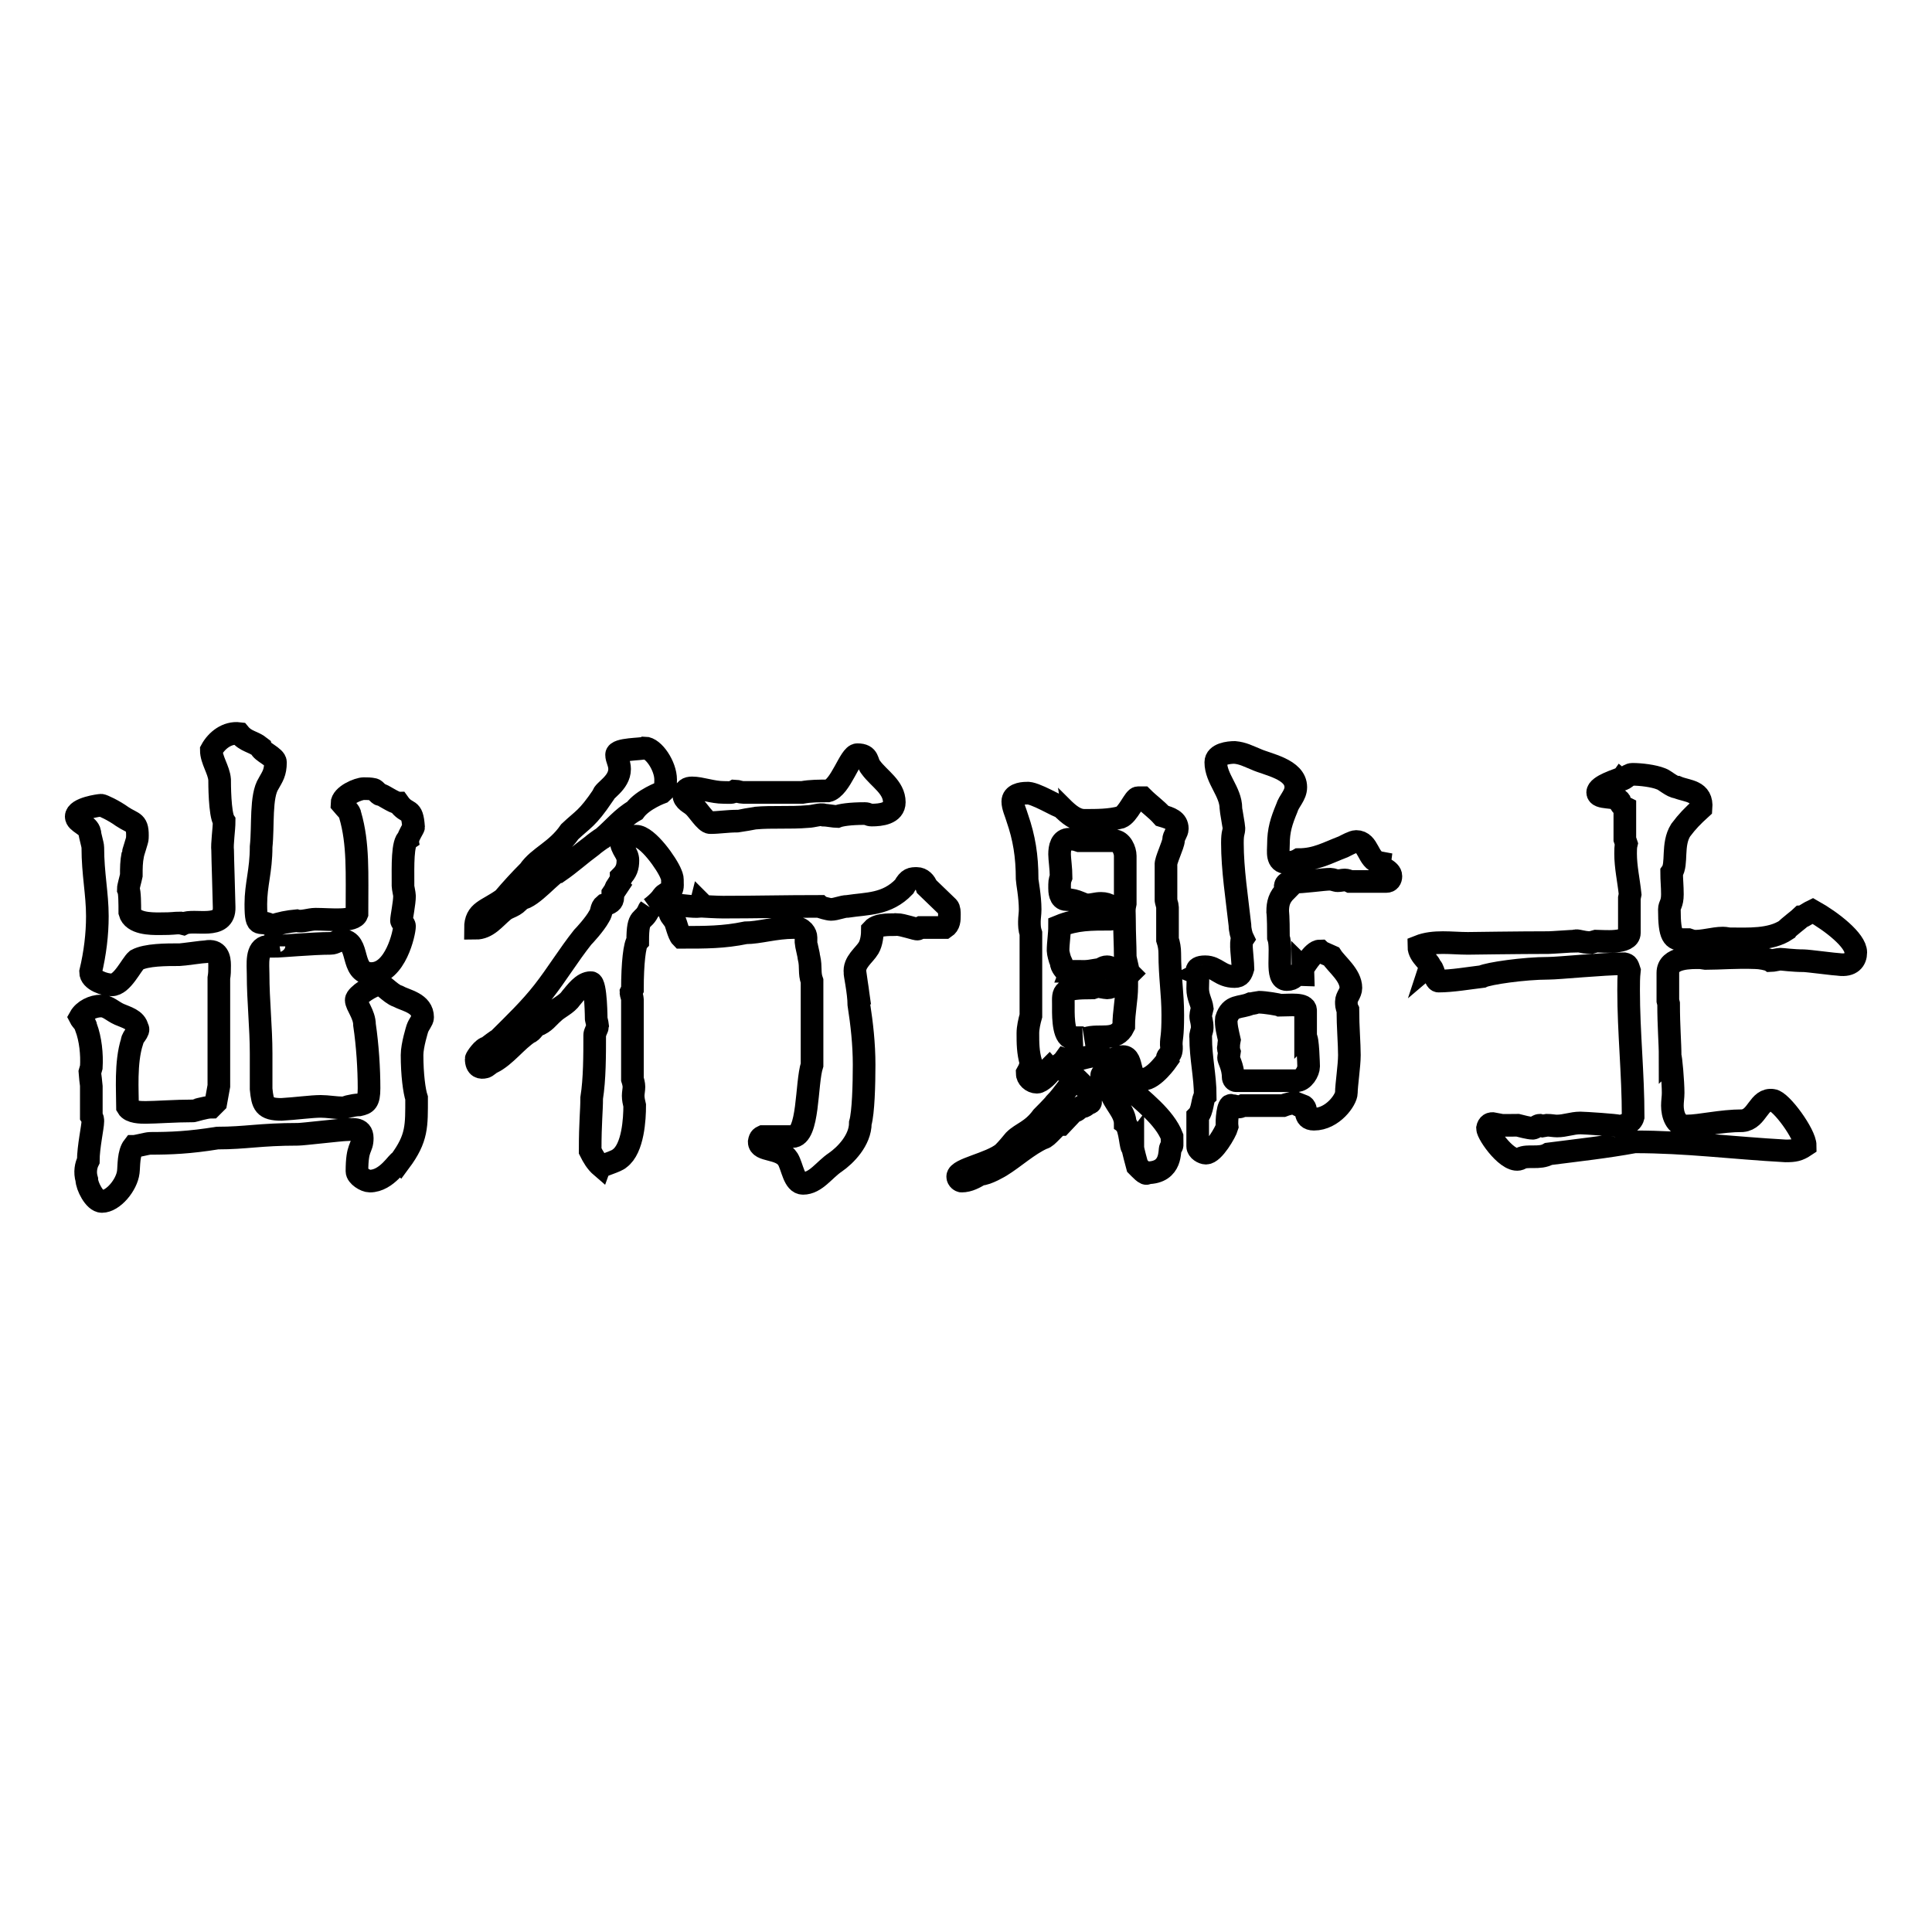
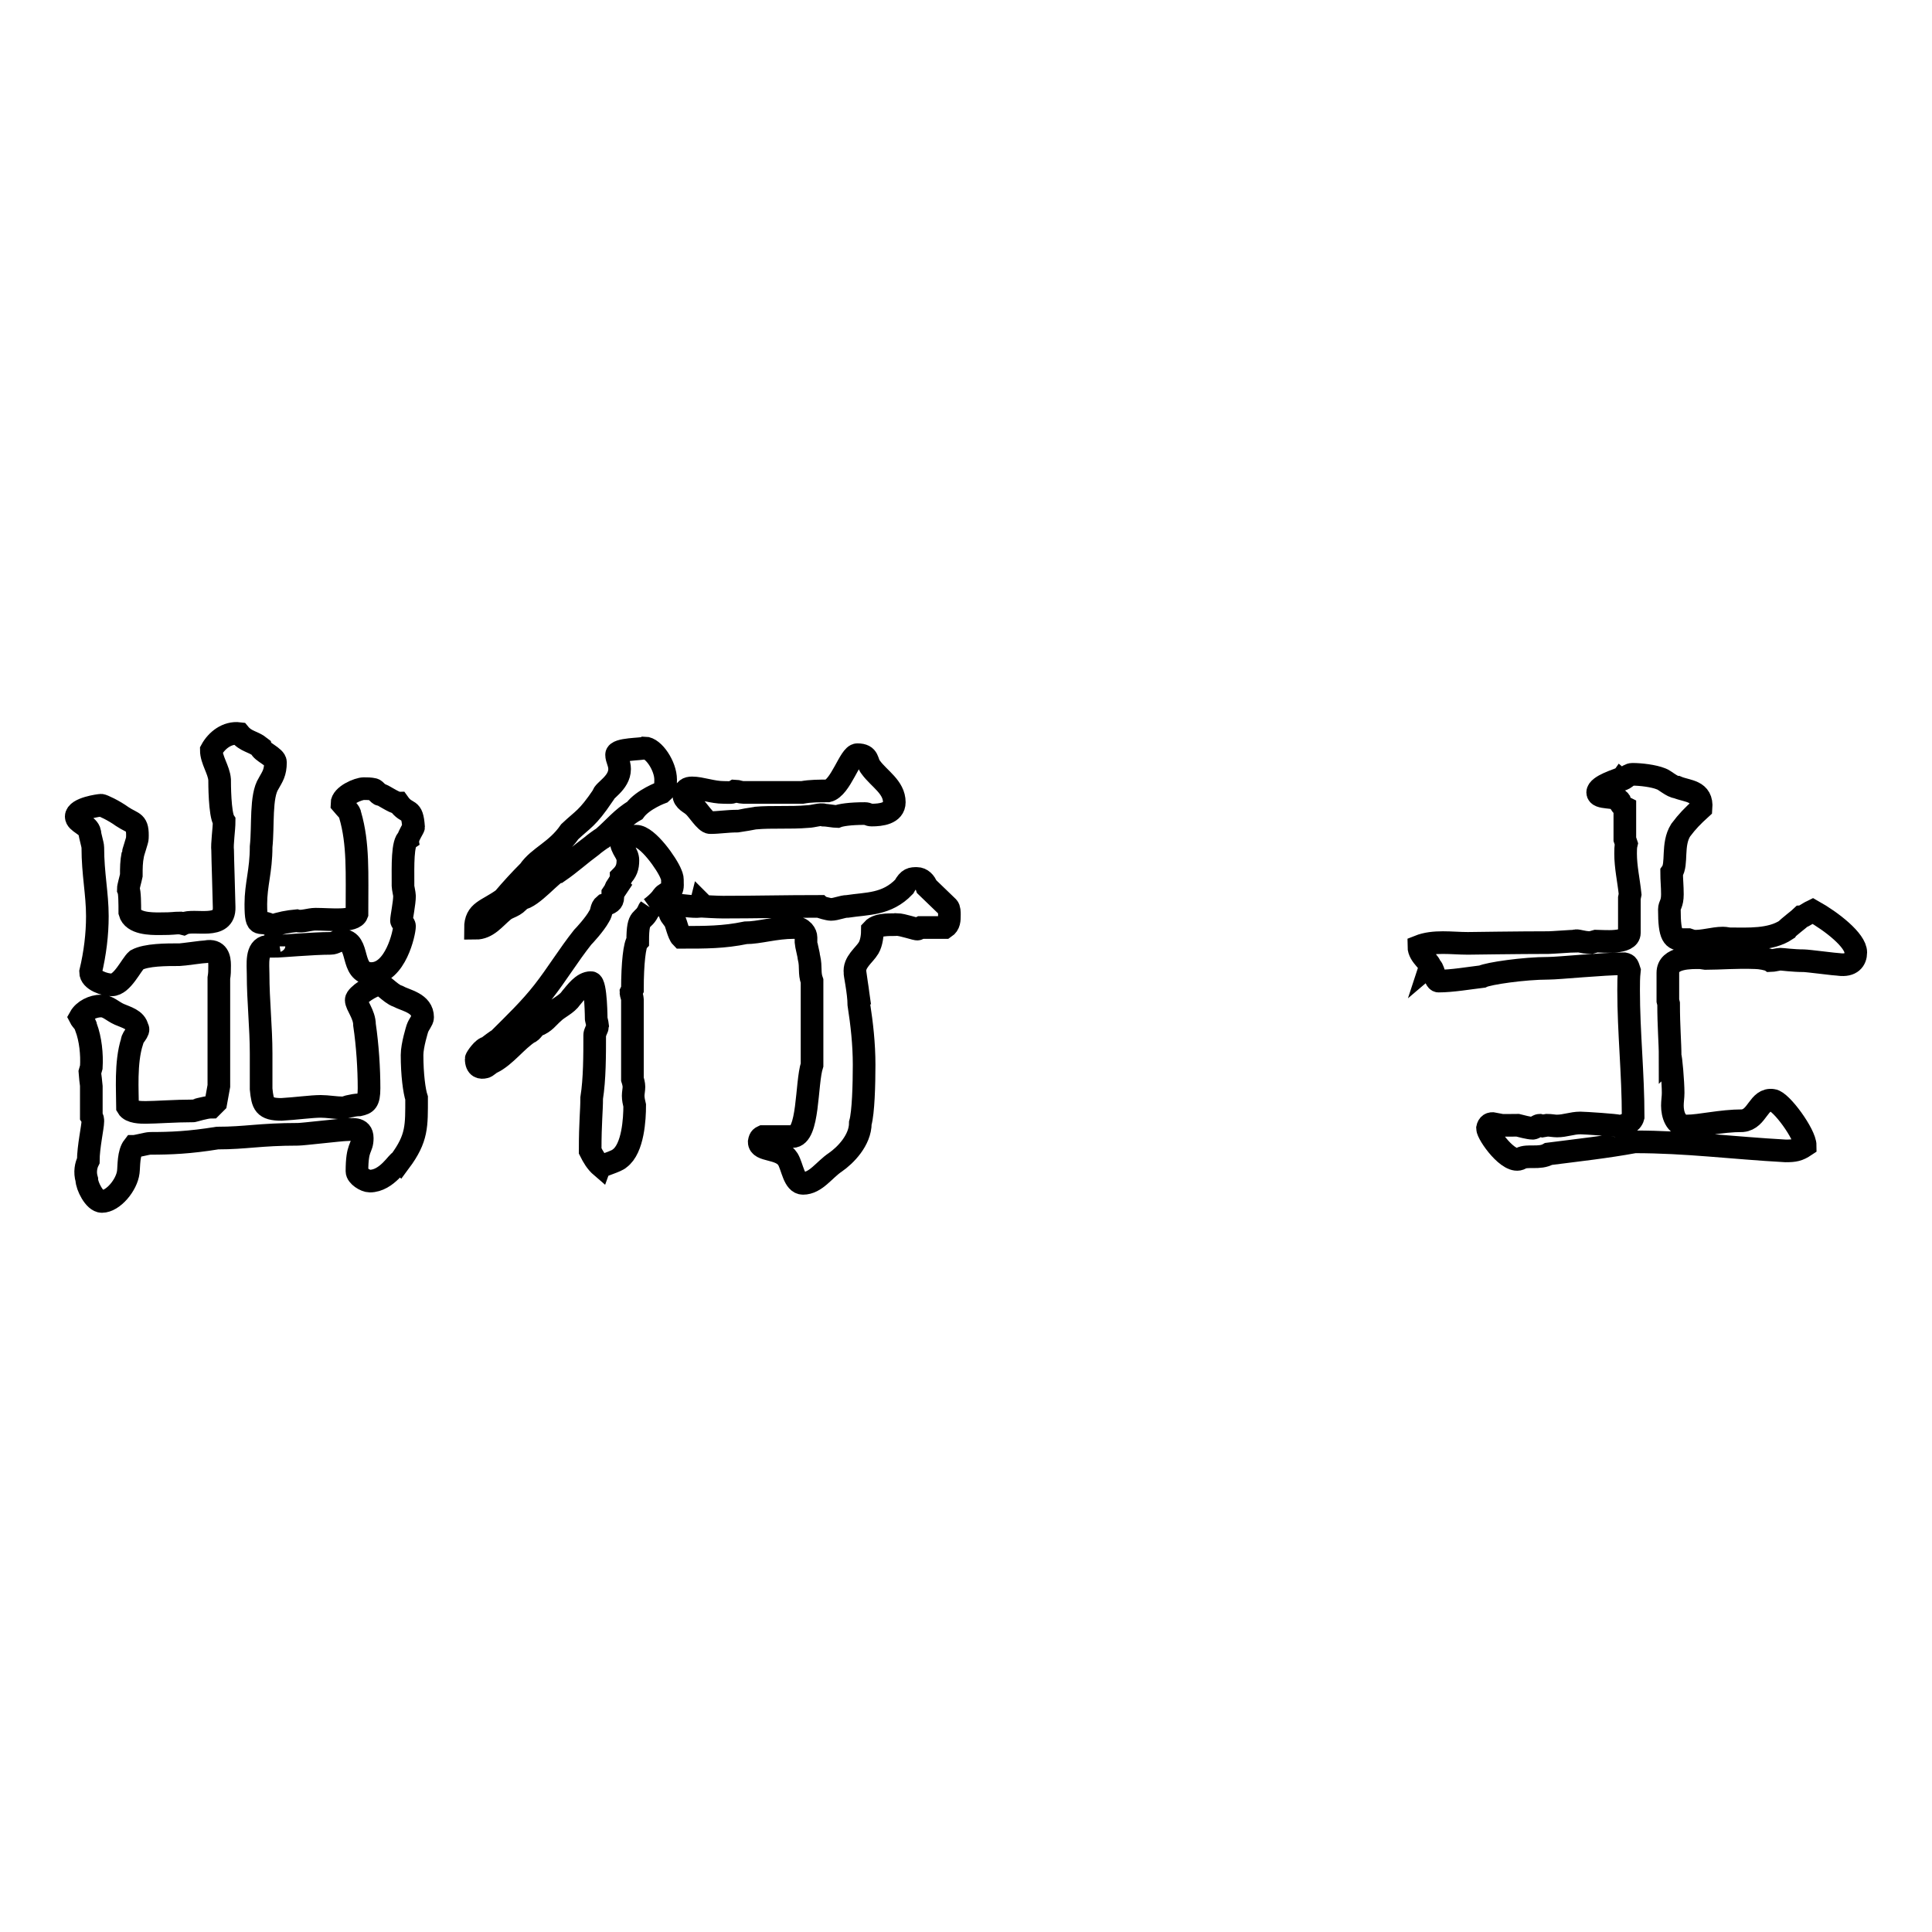
<svg xmlns="http://www.w3.org/2000/svg" version="1.1" x="0px" y="0px" viewBox="0 0 256 256" enable-background="new 0 0 256 256" xml:space="preserve">
  <g>
    <g>
      <path stroke-width="3" fill-opacity="0" stroke="#000000" d="M11.7,153.8c0-1.8,0.6-4.5,0.6-5.2c0-0.3,0-0.4-0.2-0.7v-4c0-0.1-0.2-1.7-0.2-1.8l0.2-0.7c0.1-1.7-0.1-3.7-0.7-5.3c0-0.4-0.6-0.9-0.8-1.3c0.5-0.9,1.7-1.5,2.8-1.5c0.9,0,1.5,0.7,2.4,1.1c0.9,0.4,2.2,0.7,2.4,1.8c0.4,0.4-0.7,1.2-0.7,1.8c-0.9,2.8-0.6,6.6-0.6,8.7c0.4,0.7,1.8,0.7,2.4,0.7c1.3,0,3.9-0.2,6.3-0.2c0.1,0,1.6-0.5,2.4-0.5l0.6-0.6l0.4-2.2v-14.3c0.1-0.6,0.1-0.9,0.1-1.7c0-0.9-0.2-2.1-1.8-1.8c-0.4,0-3.1,0.4-3.5,0.4c-1.8,0-4.4,0-5.7,0.7c-0.7,0.6-1.9,3.3-3.3,3.3c-0.9,0-2.8-0.6-2.8-1.7c0.6-2.5,0.9-5,0.9-7.4c0-3-0.6-5.6-0.6-9.1c0-0.4-0.4-1.6-0.4-2c-0.2-1-1.8-1.3-1.8-2.1c0-1.1,3.1-1.5,3.3-1.5c0.2,0,1.7,0.7,2.8,1.5c1.5,1,2.1,0.6,2,2.9c0,0.2-0.6,2-0.6,2.1c-0.2,1-0.2,1.8-0.2,2.8c-0.1,0.5-0.4,1.5-0.4,1.8c0.2,0.4,0.2,2,0.2,3.1c0.4,1.5,2.8,1.5,3.9,1.5c2.1,0,1.8-0.1,2.8-0.1l0.4,0.1c1.4-0.7,5.5,0.9,5.4-2.2c0-0.7-0.2-6.7-0.2-7.5c-0.1-0.9,0.2-2.8,0.2-3.9c-0.6-0.9-0.6-5.1-0.6-5.5c-0.1-1.3-1.1-2.6-1.1-3.9c0.7-1.3,2.1-2.4,3.7-2.2c0.9,1.1,1.8,1,2.8,1.8c0.1,0.6,2,1.3,2,2c0,1.4-0.4,1.9-0.9,2.8c-1.1,1.7-0.7,5.6-1,8.4c0,3.2-0.7,5-0.7,7.6c0,3.7,0.6,1.8,2.1,2.9H36c1.1-0.4,2.2-0.6,3.3-0.7c0.7,0.2,1.7-0.2,2.5-0.2c2,0,5.1,0.4,5.5-0.7c0-5.5,0.2-9.3-0.9-13.1c0-0.4-0.6-0.9-1.1-1.5c0-1.1,2.2-2,2.9-2c0.4,0,0.9,0,1.3,0.1c0.2,0,0.7,0.7,0.9,0.7c0.2-0.1,1.8,1.1,2.4,1.1c1.2,1.7,1.8,0.4,2,3.2c0,0.1-0.7,1.2-0.7,1.5c-0.8,0.5-0.7,3.7-0.7,5.9v0.4c0,0.2,0.2,1.1,0.2,1.3c0,1-0.4,2.8-0.4,3.3c0,0.1,0.4,0.5,0.4,0.7c0,0.9-1.2,6.3-4.4,6.3c-2.9,0-1.4-4.4-3.9-4.4c-0.6,0-0.9,0.4-1.5,0.4c-2.4,0-6.7,0.4-7.5,0.4c0-0.2,0.1-0.6,0.4-0.7c-0.3,0-1,0.7-1.3,0.7c-1.5,0.2-1.2,2.4-1.2,3.7c0,3.5,0.4,7,0.4,10.5v4.7c0.2,2,0.4,2.7,2.7,2.7c1.8-0.1,4-0.4,5.2-0.4c0.9,0,2,0.2,2.9,0.2c0.2,0,1.3-0.4,2.2-0.4c0.9-0.2,1.3-0.4,1.3-2.2c0-2.6-0.2-5.7-0.6-8.4c0-1.4-1.1-2.6-1.1-3.3c0-0.6,2.2-2,2.9-2c0.2-0.6,1.6,1.2,2.6,1.5c1.1,0.6,3.3,0.9,3.3,2.8c0,0.4-0.5,0.9-0.7,1.5c0,0-0.7,2.2-0.7,3.5c0,2.6,0.3,4.8,0.6,5.7c0,3.7,0.1,5.3-2.2,8.4c-0.2-0.2-1.7,2.6-4,2.6c-0.6,0-1.7-0.7-1.7-1.3c0-3.4,0.7-2.9,0.7-4.4c0-1.5-1.5-1.1-2.2-1.1c-0.6,0-5.7,0.6-6.3,0.6c-5.1,0-6.9,0.5-10.7,0.5c-3.7,0.6-6.2,0.7-8.9,0.7c-0.4,0-1.8,0.4-2.2,0.4c-0.7,0.9-0.6,2.6-0.7,3.4c-0.2,1.7-2,3.9-3.5,3.9c-1,0-2-2.1-2-2.9C11.2,155.3,11.4,154.4,11.7,153.8z" />
      <path stroke-width="3" fill-opacity="0" stroke="#000000" d="M81.7,100c0-0.8,3.4-0.7,3.7-0.9c1.2,0,2.8,2.4,2.8,4.2c0,0.6,0,1.3-0.5,1.7c0,0-2.5,0.9-3.6,2.4c-1.6,0.9-2.8,2.4-4.2,3.6c-0.2,0.1-1.3,0.9-1.5,1.1c-1.5,1.1-2.8,2.3-4.4,3.4c-0.7,0-3.5,3.5-5,3.6c-0.8,1.1-1.6,1-2.3,1.6c-1.2,1-2.1,2.3-3.7,2.3c0-2.3,1.5-2.3,3.7-3.9c1.1-1.3,2.2-2.5,3.4-3.7c1.3-1.9,3.6-2.6,5.4-5.2c1.8-1.7,2.3-1.7,4.4-4.8c0-0.6,2.2-1.6,2.2-3.5C82.1,101.1,81.7,100.6,81.7,100z M78.4,145.5c0.4-2.5,0.4-5.7,0.4-8.4c0-0.2,0.4-1,0.4-1.1s-0.1-0.6-0.2-1c0,0.3,0-4.8-0.7-4.8c-1.1,0-2,1.3-2.6,2c-0.6,0.9-1.7,1.3-2.4,2c-0.7,0.6-1.1,1.3-2.2,1.7c-0.2,0-0.7,0.9-1,0.9c-1.7,1.1-3.1,3.1-4.9,4c-0.2,0-0.7,0.6-1,0.6c-0.4,0.1-1.1,0.1-1.1-1.1c0-0.1,0.9-1.5,1.5-1.5c0.2-0.2,1.3-1,1.5-1.1c2.1-2.1,4.1-4,5.9-6.3c1.8-2.3,3.3-4.8,5.2-7.2c0.2-0.2,1.6-1.7,2.2-2.8c0.4-0.6,0.2-1.1,0.7-1.5c0.7-0.2,1.1-0.4,1.1-1v-0.5l0.4-0.6c-0.2-0.1,0.7-0.9,0.7-1.6c0.7-0.7,0.9-1.3,0.9-2.2c0-1-0.9-1.5-0.9-2.6c0-0.6,1.5-0.6,2-0.6c1.5,0,4.1,3.7,4.6,5c0.2,0.5,0.2,0.5,0.2,1.2c0.1,1.5-0.7,1-1.3,1.8c-0.5,0.8-1.9,1.8-1.8,1.7c-0.8,1.9-1.5,0.5-1.5,4.2c-0.4,0.4-0.7,2.9-0.7,6.4l-0.2,0.4c0,0.2,0.2,0.7,0.2,0.9V143c0.1,0.3,0.2,0.7,0.2,1c0,0.4-0.1,0.8-0.1,1.2s0.1,0.9,0.2,1.3c0,1.7-0.2,5.7-2,7c-0.4,0.4-2.3,0.9-2.4,1.1c-0.7-0.6-1.1-1.3-1.5-2.1C78.2,148.6,78.4,147.3,78.4,145.5z M101.1,150.6h3.9c2.2,0,1.8-7,2.6-9.5v-11.1c-0.4-1.1-0.1-1.8-0.4-3.1c0-0.2-0.4-1.8-0.4-2v-0.7c0-0.4-0.4-1.3-1.6-1.3c-2.5,0-4.6,0.7-6.4,0.7c-2.9,0.6-5.3,0.6-8.5,0.6c-0.4-0.4-0.7-1.9-0.9-2.2c-0.4-0.6-0.7-0.7-0.7-1.5c0-0.4,0.1-0.6,0.5-0.6c1.2,0,2.4,0.3,3.6,0.2l0.1-0.4l0.4,0.4c0,0,1.7,0.1,2.5,0.1c4.3,0,8.2-0.1,12.8-0.1c0.1,0.1,1.2,0.4,1.5,0.4c0.7,0,1.5-0.4,2.2-0.4c2.6-0.4,5.2-0.2,7.5-2.6c0.6-1.1,1-1.1,1.7-1.1c0.6,0,1.1,0.5,1.3,1.1l2.8,2.7c0.2,0.2,0.2,0.7,0.2,1c0,0.7,0,1.3-0.6,1.7H122l-0.4,0.2c-0.1,0.1-2-0.6-2.8-0.6c-0.3,0.1-2.4-0.2-3.2,0.7c0,0.7-0.1,1.7-0.5,2.4c-0.6,1-2,1.9-1.8,3.3c-0.1-0.1,0.5,2.6,0.5,4.2c0.4,2.6,0.7,5.2,0.7,8c0,2.6-0.1,6.3-0.5,7.7c0,2.3-2,4.3-3.3,5.2c-1.5,1-2.6,2.8-4.3,2.8c-1.2,0-1.4-2.2-2-3.2c-1-1.6-3.8-1-3.8-2.3C100.7,150.7,100.9,150.7,101.1,150.6z M91.7,104.4c1.2,0,2.7,0.6,4.2,0.6c0.9,0,1,0.1,1.5-0.2c0.2,0,0.7,0.2,1.1,0.2h7.8c1.1-0.2,2.3-0.2,3.4-0.2c1.7-0.4,2.9-4.8,3.9-4.8c1.6,0,1.2,1,1.8,1.7c1.1,1.5,3.1,2.6,3.1,4.6c0,1.5-1.8,1.7-3,1.7c-0.4,0-0.5-0.2-0.9-0.2c-2,0-3.2,0.2-3.7,0.4c-0.2,0-1.5-0.2-1.7-0.2c-0.4-0.2-1.5,0.2-2.2,0.2c-2.3,0.2-4.7,0-6.9,0.2c-0.1,0-2.2,0.4-2.3,0.4c-1.5,0-2.5,0.2-3.7,0.2c-0.6,0-1.7-1.8-2.2-2.2c-0.4-0.4-1.3-0.7-1.3-1.5C90.8,104.6,91.1,104.4,91.7,104.4z" />
-       <path stroke-width="3" fill-opacity="0" stroke="#000000" d="M132.9,152.8c0.6-0.6,1-1.1,1.5-1.7c1-1,2.3-1.2,3.7-3.1c0.2-0.2,1.5-1.5,1.7-1.8c1.2-1.2,2.1-2.9,2.8-3.1h0.2c0.4,0.4,1.7,1.5,1.7,2.4c0,0.6,0.1,0.6-0.2,0.7c-0.2,0-0.7,0.6-0.9,0.4c-0.2,0-0.7,0.6-0.9,0.6h-0.2l-1.7,1.8h-0.2c-0.4,0-1.7,1.8-2.2,1.8c-2,0.9-3.8,2.6-5.6,3.7c0,0-1.8,1.1-2.7,1.1c-0.7,0.4-1.5,0.9-2.5,0.9c-0.1,0-0.5-0.2-0.5-0.6C126.9,154.9,131.2,154.2,132.9,152.8z M136.6,140.8c-0.4-1.4-0.4-2.6-0.4-3.9c0-0.7,0.2-1.6,0.4-2.3v-10.9c-0.2-0.6-0.2-1.1-0.2-1.6s0.1-1,0.1-1.6c0-1.7-0.4-3.7-0.4-4c0-3.1-0.4-5.5-1.3-8.1c-0.2-0.7-0.6-1.5-0.6-2.2c0-0.9,1.1-1.1,1.8-1.1c1-0.2,4.5,2,4.6,1.8c1.1,1.1,2,1.8,3.1,1.8c1.7,0,3.3,0,4.8-0.4c1-0.4,1.8-2.6,2.3-2.6h0.6c0.9,0.9,1.8,1.5,2.6,2.4c1,0.3,2,0.6,2,1.7c0,0.5-0.5,1-0.5,1.5c0,0.6-1.1,2.8-1,3.3v4.7c0,0.1,0.2,0.7,0.2,0.9v4.3c0.2,0.6,0.3,1.2,0.3,1.8c0,3.2,0.4,5.3,0.4,8.2c0,3-0.2,2.9-0.2,3.9c0.2,1.7-0.7,1.3-0.5,2c0,0-1.8,2.6-3.2,2.6c-2.2,0.4-1.2-3-2.7-3c-0.6,0-1.2,0.4-1.7,0.4s-1.1-0.4-1.7-0.5c-1.3,0-2.4,0.6-3.6,0.6c-0.2,0-0.4,0-0.7-0.1c-0.5,0.7-1.2,0.8-1.3,1.3c-0.1,0-0.6-0.1-0.7-0.2l-0.2,0.2c0.2,0,0.2,0.1,0.2,0.4c0,0.1-1.1,1.3-1.7,1.3c-0.7,0-1.3-0.6-1.3-1.2C136.5,141.5,136.5,141.3,136.6,140.8z M143.2,137.5c0.5,0.2,0.9,0.1,0.7,0.1c1.8-0.6,4,0.5,5-1.6c0-2,0.4-3.5,0.4-5.3v-0.8c0.1-0.4,0.1-0.6,0.4-0.9l-0.2-0.2c0-0.4-0.4-1.7-0.4-2.1c0-1.5-0.1-2.9-0.1-4.8c0-1.2-0.1-1.3,0.1-2.2v-6.3c0-0.7-0.5-2-1.5-2h-4.6c-0.6-0.2-0.7-0.2-1.3-0.2c-1.1,0-1.3,1.1-1.3,2c0,0.6,0.2,1.9,0.2,3c-0.2,0.5-0.2,0.7-0.2,1.5c0,0.3,0,1.5,0.9,1.5c1.4,0,2.1,0.7,2.8,0.7c0.7,0,1.1-0.2,1.8-0.2c1,0,1.7,0.5,2.2,1.5c0,0.4-0.7,0.6-0.9,0.6c-2.7,0-4.6,0-6.8,0.9c0,1.2-0.2,2.2-0.2,3.3c0,0.2,0.2,1.1,0.4,1.5c0,0.6,0.6,1.1,0.6,1.2c3.1,0,2.4,0.1,4.2-0.2c0.6,0,0.7-0.4,1.3-0.4c0.7,0,1.3,1,1.3,1.7c0,0.5-0.6,1.1-1.3,1.1c-0.2,0-1.1-0.2-1.3-0.2l-0.6,0.2c-4.2,0-3.9,0.5-3.9,2.2c0,1-0.1,3.9,0.9,4.4L143.2,137.5L143.2,137.5z M150.1,152c-0.3,0.4-0.3-2.5-1-3.1c0-1.6-1.5-2.7-2-4.4c0-0.6-1.1-1.2-1.1-1.8c-0.1-0.4,0.1-0.4,0.4-0.4c0.4,0,2.6,1.3,3.1,1.8c1.8,1.7,4.8,3.9,5.8,6.5c0,1.4,0.1,1.1-0.2,1.5c-0.2,0.2,0.3,3.3-3.1,3.3c-0.1,0.4-1-0.6-1.3-0.9C150.6,154.1,150.1,152.4,150.1,152z M159.7,145.2c0-2.6-0.6-5-0.6-7.7c-0.1-0.4,0.2-0.9,0.2-1.3c0-0.9-0.2-1.1-0.2-1.6c0-0.2,0.2-1,0.2-1c-0.1-0.8-0.6-1.5-0.6-2.6c0-0.5,0.1-1.7-0.1-1.8c0.2-0.1-0.6-1.1,1.1-1.1c1.5,0,2,1.3,3.9,1.3c0.7,0,0.9-0.4,1.1-1.1c0-0.5-0.2-2.5-0.2-2.8c0-1,0-0.8,0.2-1.1c-0.2-0.4-0.4-1.2-0.4-1.8c-0.4-3.6-1-7.4-1-10.9c0-1.5,0.2-1.3,0.2-2c0-0.2-0.4-2.4-0.4-2.6c0-2.2-2-3.9-2-6.1c0-1.1,1.7-1.3,2.5-1.3c1.1,0.1,1.8,0.5,2.8,0.9c1.5,0.7,5.3,1.3,5.3,3.7c0,1.1-0.9,1.8-1.2,2.8c-0.7,1.7-1.1,2.9-1.1,4.8c0,0.9-0.3,2.4,1.1,2.4c0.5,0,1.1-0.1,1.6-0.4c2.3,0,3.8-0.9,5.9-1.7c0.4-0.2,1.3-0.7,1.7-0.7c1.7,0,1.5,2.5,3.1,2.8c-0.1,0.7,1.5,0.9,1.5,1.8c0,0.4-0.2,0.7-0.6,0.7h-4.8c-0.2-0.1-0.5-0.2-0.7-0.2c-0.3,0-0.6,0.1-1,0.1c-0.1,0-0.7-0.2-0.9-0.2c-1,0-3.4,0.4-5.2,0.4c-0.9,0-0.9,0.6-0.7,1.1c-0.9,0.9-1.1,1.7-1.1,2.8c0,0,0.1,0.5,0.1,3.4c0.6,1.7-0.5,5.6,1.1,5.6c1,0,1-0.6,1.5-0.7c0,0,0.6,0.1,0.7,0.1c0-0.1-0.1-0.7-0.1-0.9c0.1,0.1,1.3-2.3,2.3-2.3c0.2,0.2,1.3,0.6,1.5,0.7c0.7,1.1,2.6,2.5,2.6,4.2c0,0.7-0.6,1.2-0.6,1.8c0,0.4,0,0.7,0.2,1.1c0,2.2,0.2,4.5,0.2,6c0,1.4-0.4,4-0.4,5c0,0.9-1.8,3.5-4.3,3.5c-1.5,0-0.7-1.5-1.5-1.8c-0.2,0.2-0.7-0.1-1.1-0.4c-0.4,0.1-1,0.2-1.5,0.4h-5.3c0,0-0.4,0.2-0.6,0.2c-0.4-0.1-0.5-0.2-0.9-0.2c-0.5-0.4-0.7,2.1-0.6,2.8c-0.2,0.7-1.8,3.5-2.8,3.5c-0.4,0-1.1-0.4-1.1-0.9v-4C159.4,147.2,159.3,145.6,159.7,145.2z M163.8,143.2h8c0.9,0,1.6-1.2,1.6-1.9c0-0.1-0.1-4-0.4-3.8v-3.6c0-1-2.1-0.7-3.4-0.7c-0.2-0.1-2-0.4-2.8-0.4c-0.1,0-0.9,0.2-1.1,0.2c-1.4,0.6-2.6,0.1-3.2,2c-0.1,0.8,0.2,1.9,0.4,2.8c0,0-0.1,0.5-0.1,0.9c-0.1,0.2,0,0.4,0.1,0.7l-0.1,0.7c-0.1,0.2,0.6,1.2,0.6,2.6C163.4,143,163.6,143.2,163.8,143.2z" />
      <path stroke-width="3" fill-opacity="0" stroke="#000000" d="M198,148.9c-0.1,0.3,2.1,0.2,3.1,0.2c0.4,0.1,1.5,0.4,2,0.4c0.2,0,0.7-0.4,0.9-0.4l0.4,0.1l0.6-0.1c0.5,0,0.9,0.1,1.3,0.1c1.1,0,2-0.4,3.1-0.4c0.6,0,5,0.3,5,0.4c0.7,0.1,1.8-0.4,2-1.2c0-5.8-0.6-11.2-0.6-16.8c0-0.9,0-1.7,0.1-2.6c-0.2-0.6-0.2-0.8-0.7-0.9c-2.8,0-8.7,0.6-10,0.6c-3.3,0-8,0.7-8.8,1.1c-1.7,0.2-4,0.6-5.8,0.6c-0.5,0-0.7-2.1-1.1-1.8c0.2-0.6-1.5-1.5-1.5-2.8c1-0.4,2.1-0.5,3.2-0.5s2.2,0.1,3.3,0.1c0.1,0,6.9-0.1,10.7-0.1c0.4,0,3.1-0.2,3.5-0.2c0.2-0.2,0.9,0.2,2.1,0.2l0.7-0.2c0.9,0,4.4,0.4,4.4-1.1V119l0.1-0.5c-0.2-1.9-0.6-3.6-0.6-5.4c0-0.4,0-0.9,0.1-1.3l-0.2-0.6V107c-0.4-0.2-0.6-0.5-0.7-0.9c-0.5-0.7-2.9-0.2-2.9-1.1c0-0.9,2.8-1.7,2.9-1.8c0.5,0.4,1-0.6,1.7-0.6c1.1,0,2.8,0.2,3.8,0.6c0.4,0.1,1.5,1.1,2.1,1.1c1.4,0.6,3.4,0.4,3.2,2.8c-1.1,1-1.8,1.7-2.7,2.9c-1.2,1.9-0.4,4.5-1.2,5.6c0,1,0.1,1.8,0.1,2.9c0,1.3-0.4,1.4-0.4,2c0,3.6,0.5,4,1.8,4h0.7l0.6,0.2c1.3,0.1,2.7-0.4,4-0.4c0.4,0,0.6,0.1,1,0.1c2.3,0,5.3,0.2,7.4-1.2c0.1-0.2,1.8-1.5,2-1.7c0.2,0,1.2-0.7,1.3-0.7l0.2-0.1c2.5,1.4,5.7,3.9,5.7,5.5c0,1-0.6,1.8-2.2,1.6c-0.4,0-4.2-0.5-4.7-0.5c-1.4,0-2.8-0.2-3.1-0.2c-0.2,0-1.1,0.2-1.3,0.2c-0.3-0.2-1.4-0.4-2-0.4c-2.5-0.1-4.7,0.1-6.6,0.1l-0.7-0.1c-1.2,0-4.3-0.1-4.3,2v3.7l0.1,0.4c0,3.1,0.2,5.1,0.2,7c0.1-0.1,0.4,3.4,0.4,4.8c0,0.6-0.1,1.1-0.1,1.7c0,1.1,0.4,2.7,1.9,2.7c1.8,0,4.5-0.7,7.4-0.7c2-0.2,2.1-3,4-2.7c1.1,0.1,4.3,4.5,4.3,6c-0.9,0.6-1.4,0.7-2.6,0.7c-7.2-0.4-13.1-1.2-20-1.2c-3.8,0.7-7.5,1.1-11.4,1.6c-1.2,0.7-2.8,0.1-3.7,0.6c-1.5,0.9-4.4-3.2-4.4-4C197.2,149,197.5,148.8,198,148.9z" />
    </g>
  </g>
</svg>